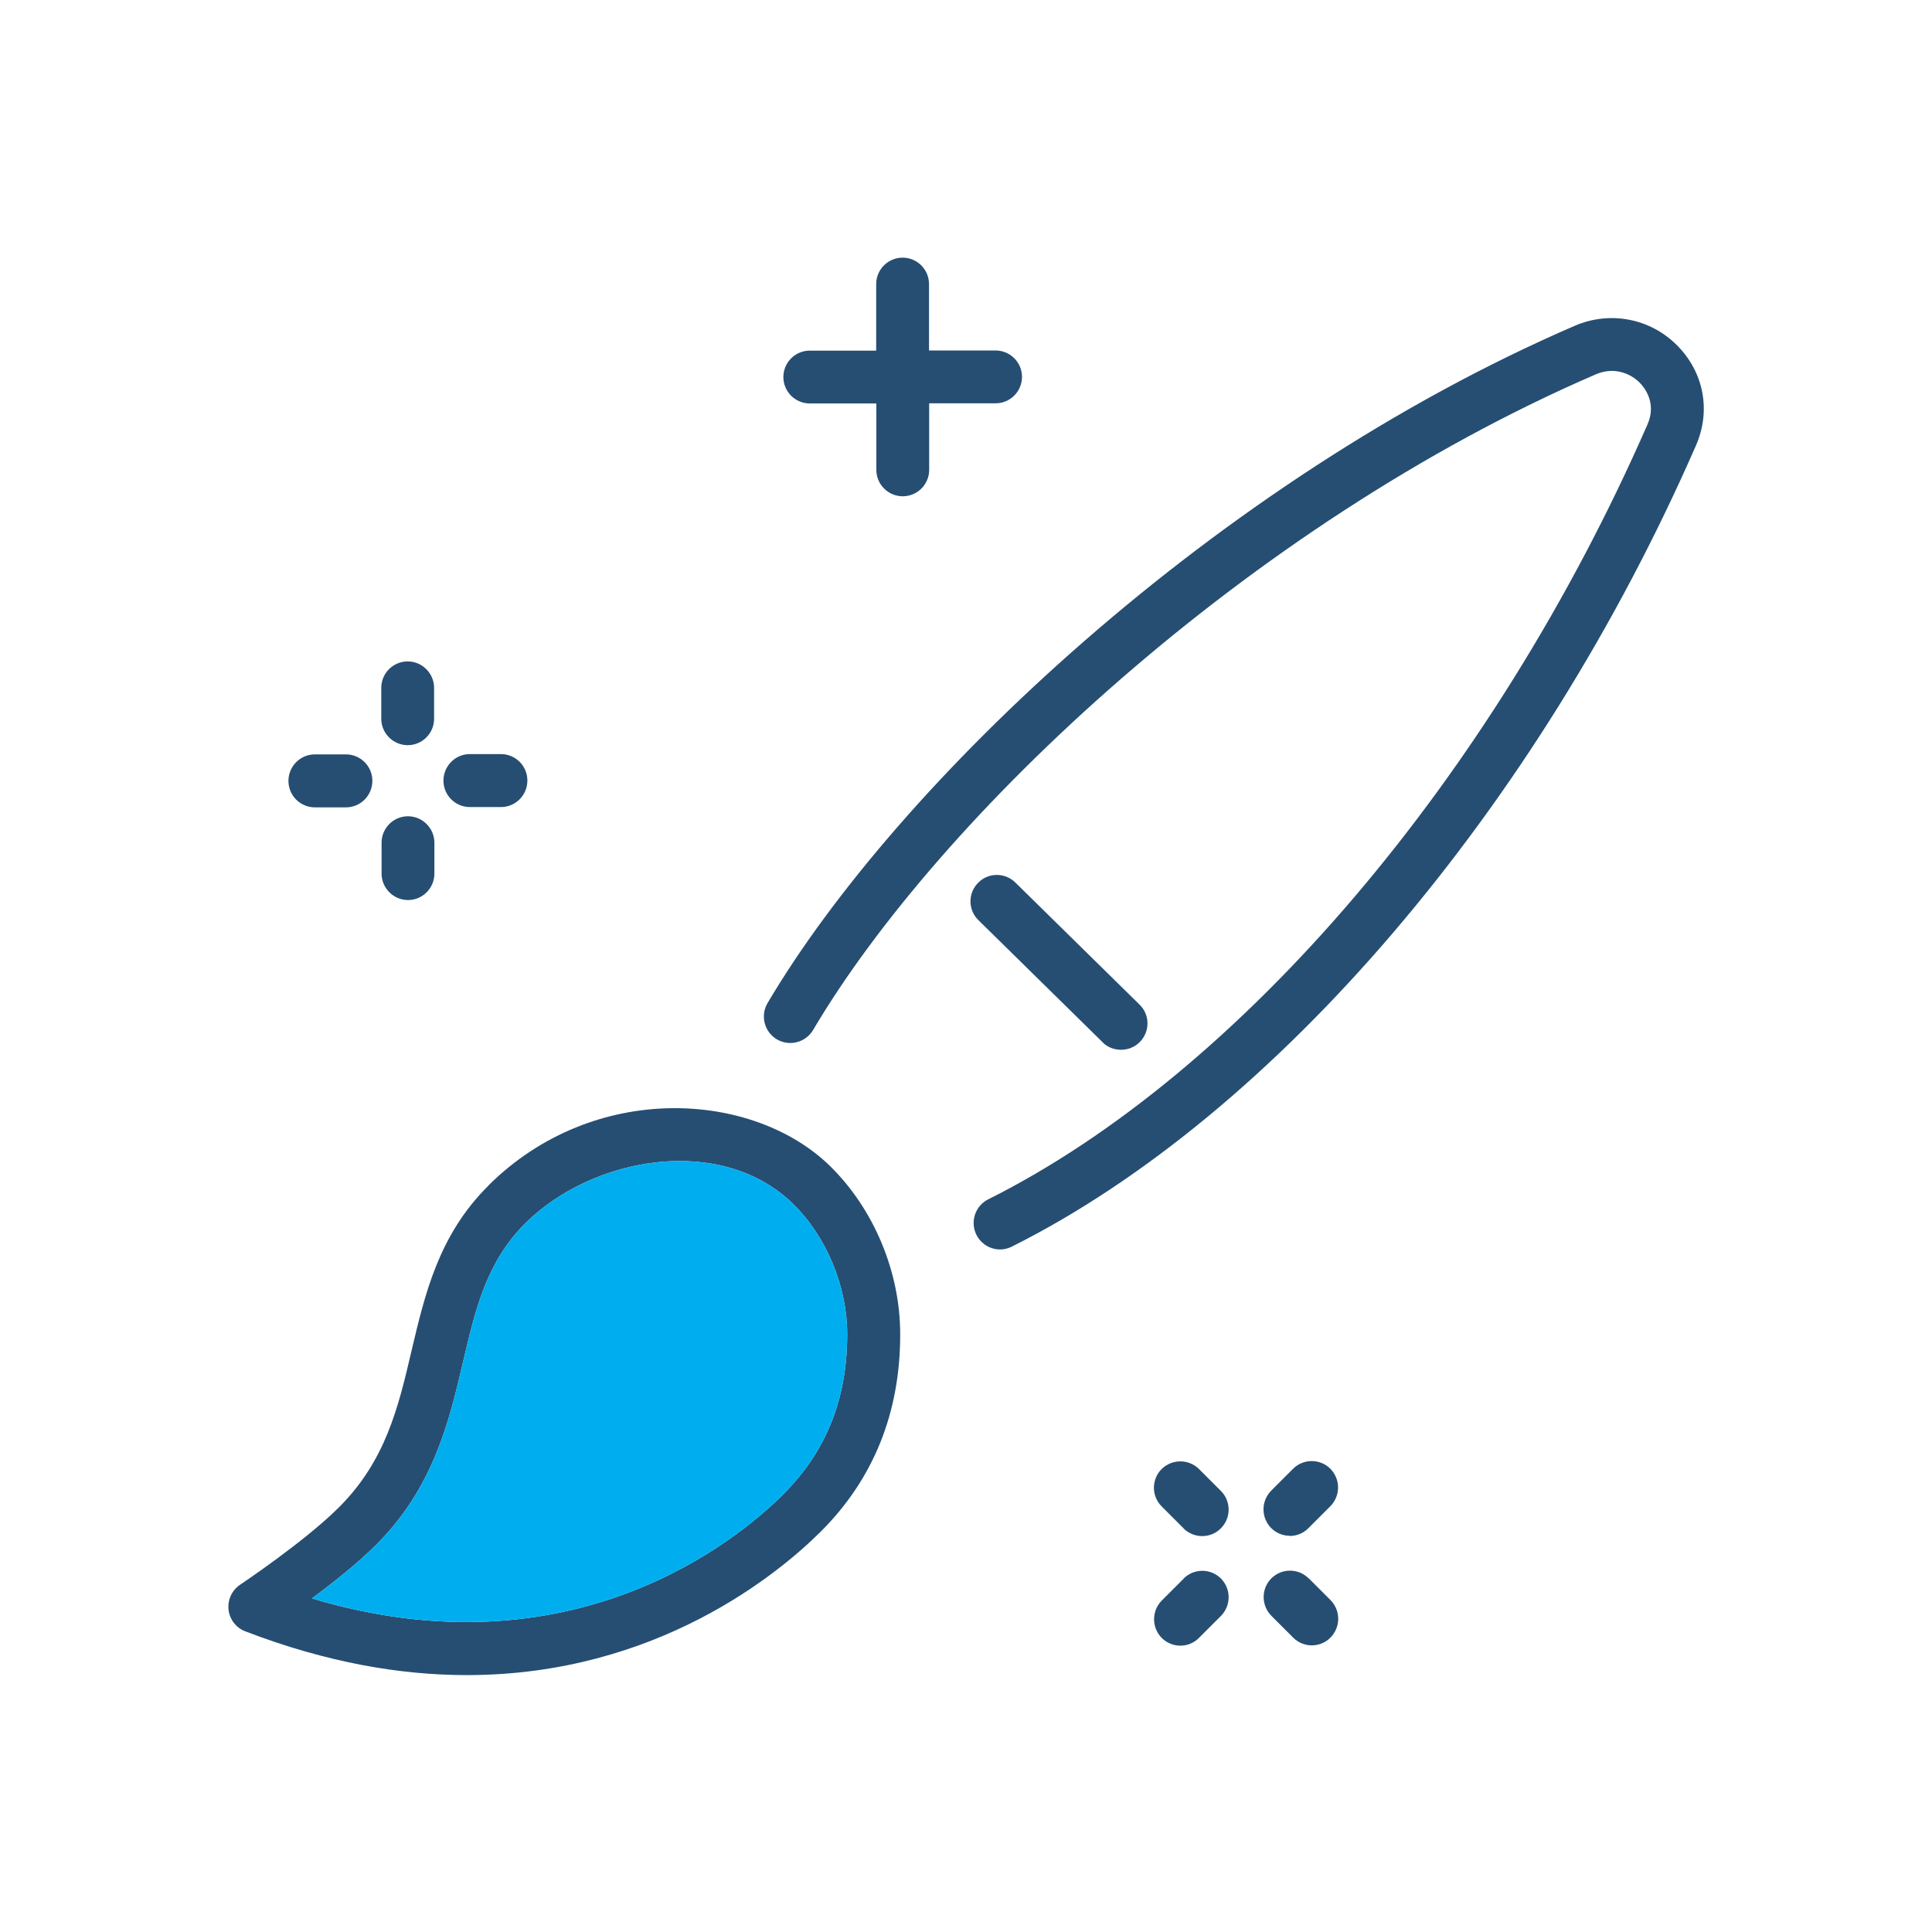
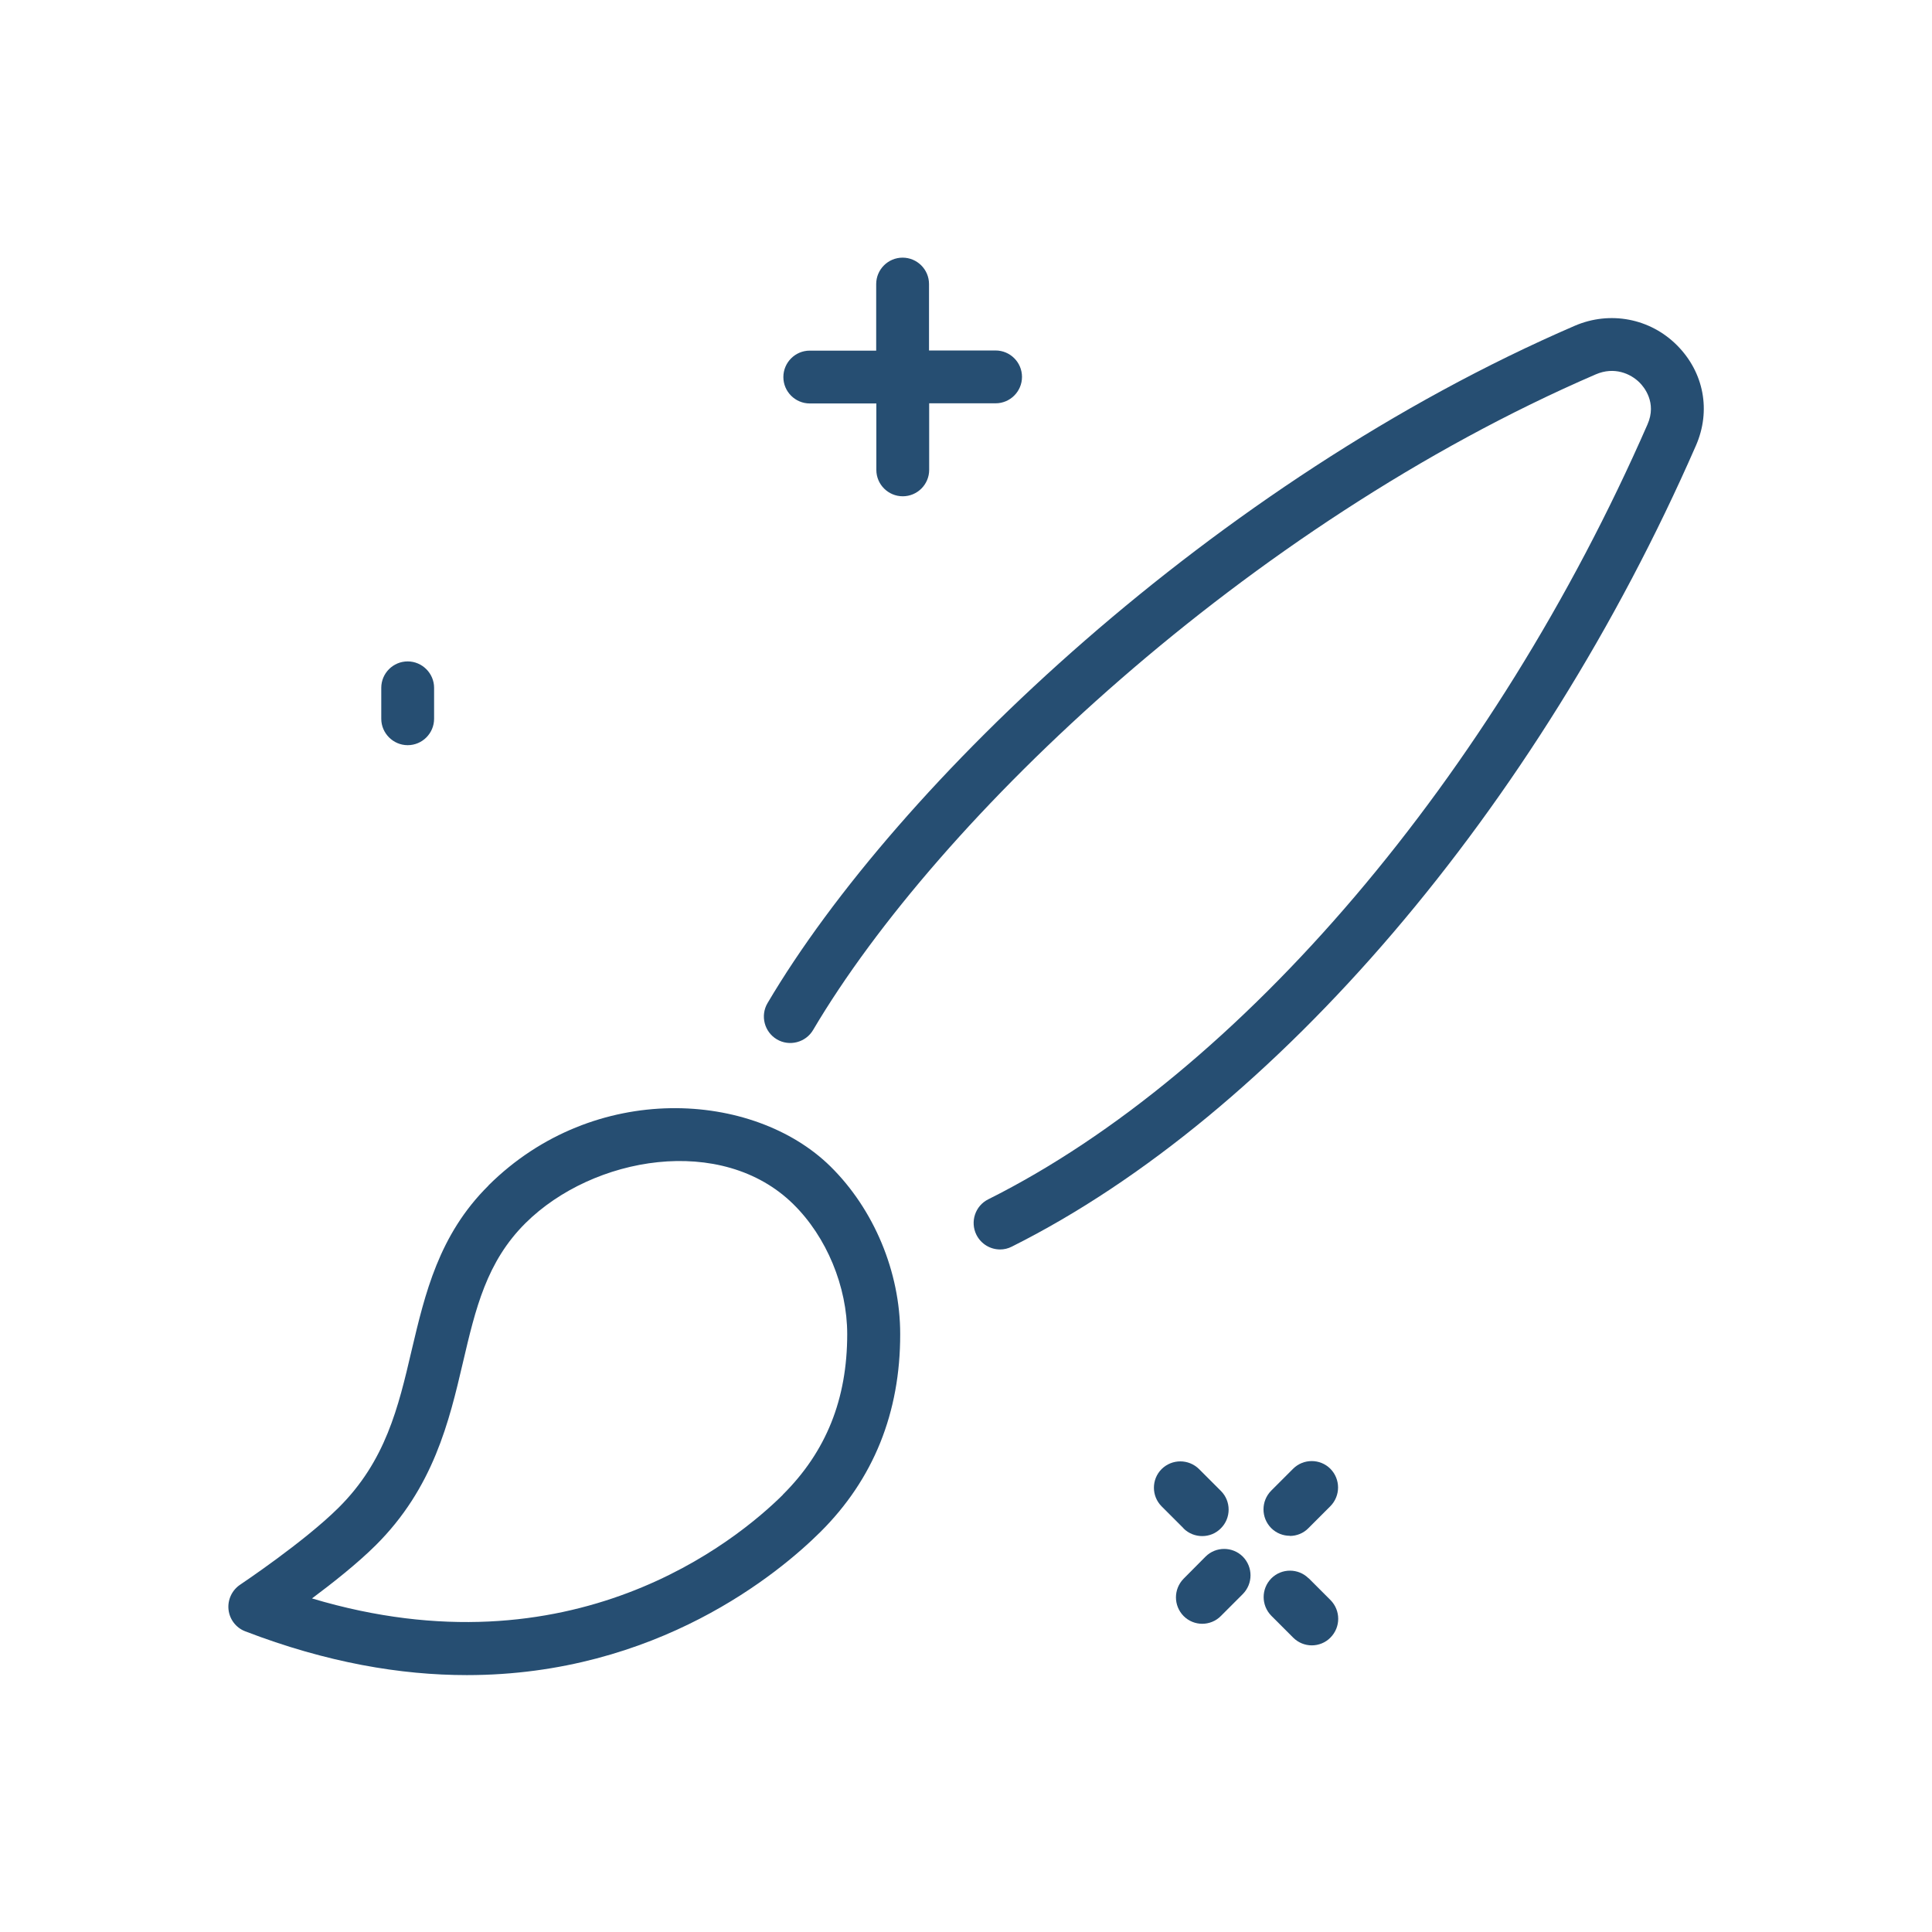
<svg xmlns="http://www.w3.org/2000/svg" id="Layer_1" data-name="Layer 1" viewBox="0 0 128 128">
  <g>
    <path d="M53.65,26.73h4.41s0,4.4,0,4.4c0,.97.79,1.75,1.75,1.75h0c.97,0,1.75-.79,1.75-1.75v-4.41s4.4,0,4.4,0c.97,0,1.75-.79,1.75-1.75,0-.97-.79-1.75-1.75-1.75h-4.41s0-4.4,0-4.4c0-.97-.79-1.75-1.75-1.75h0c-.97,0-1.75.79-1.75,1.75v4.41s-4.4,0-4.4,0c-.97,0-1.75.79-1.75,1.75,0,.97.79,1.75,1.75,1.75Z" fill="#264e72" stroke-width="0" />
-     <path d="M20.86,53.49h2.06c.97,0,1.75-.79,1.75-1.76,0-.97-.79-1.75-1.75-1.75h-2.06c-.97,0-1.75.79-1.75,1.76,0,.97.79,1.75,1.75,1.75Z" fill="#264e72" stroke-width="0" />
-     <path d="M31.13,53.47h2.06c.97,0,1.75-.79,1.75-1.76,0-.97-.79-1.75-1.75-1.75h-2.06c-.97,0-1.75.79-1.75,1.76,0,.97.79,1.75,1.75,1.75Z" fill="#264e72" stroke-width="0" />
    <path d="M27.01,49.37h0c.97,0,1.75-.79,1.75-1.75v-2.05c0-.96-.79-1.75-1.75-1.75h0c-.97,0-1.75.79-1.75,1.75v2.05c0,.96.79,1.75,1.75,1.75Z" fill="#264e72" stroke-width="0" />
-     <path d="M27.03,54.08h0c-.97,0-1.75.79-1.75,1.75v2.05c0,.96.79,1.75,1.75,1.75h0c.97,0,1.75-.79,1.75-1.75v-2.05c0-.96-.79-1.75-1.75-1.75Z" fill="#264e72" stroke-width="0" />
-     <path d="M78.42,104.59l-1.45,1.45c-.68.69-.68,1.79,0,2.48.34.34.79.51,1.23.51s.9-.17,1.24-.52l1.45-1.45c.68-.69.68-1.79,0-2.48-.68-.68-1.79-.68-2.47,0Z" fill="#264e72" stroke-width="0" />
+     <path d="M78.42,104.59c-.68.69-.68,1.79,0,2.48.34.34.79.51,1.23.51s.9-.17,1.24-.52l1.45-1.45c.68-.69.68-1.79,0-2.48-.68-.68-1.79-.68-2.47,0Z" fill="#264e72" stroke-width="0" />
    <path d="M85.45,101.76c.45,0,.9-.17,1.24-.52l1.45-1.45c.68-.69.68-1.79,0-2.48-.68-.68-1.79-.68-2.47,0l-1.45,1.45c-.68.69-.68,1.79,0,2.48.34.34.79.51,1.23.51Z" fill="#264e72" stroke-width="0" />
    <path d="M78.41,101.26c.34.34.79.51,1.24.51s.9-.17,1.24-.52c.68-.68.68-1.79,0-2.47l-1.45-1.45c-.69-.68-1.79-.68-2.48,0-.68.68-.68,1.79,0,2.47l1.45,1.45Z" fill="#264e72" stroke-width="0" />
    <path d="M86.7,104.57c-.68-.68-1.79-.68-2.47,0-.68.69-.68,1.79,0,2.48l1.45,1.45c.34.34.79.51,1.23.51s.9-.17,1.24-.52c.68-.69.68-1.79,0-2.48l-1.45-1.45Z" fill="#264e72" stroke-width="0" />
    <path d="M32.36,78.55c-3.29,3.26-4.2,7.16-5.09,10.92-.88,3.77-1.72,7.33-4.85,10.43-2.3,2.28-6.47,5.06-6.51,5.09-.54.36-.84,1-.77,1.65.07.65.5,1.21,1.11,1.44,5.41,2.08,10.31,2.9,14.68,2.9,12.61,0,20.72-6.8,23.41-9.47,3.53-3.5,5.31-7.92,5.3-13.13,0-4.11-1.74-8.26-4.62-11.1-5.08-5-15.64-5.71-22.66,1.26ZM51.87,99.03c-3.06,3.03-13.96,12.03-31.2,6.87,1.38-1.03,3-2.31,4.21-3.51,3.84-3.81,4.88-8.23,5.79-12.12.84-3.59,1.57-6.68,4.15-9.24,4.47-4.43,13.01-5.91,17.74-1.25,2.2,2.16,3.57,5.46,3.57,8.61,0,4.3-1.39,7.78-4.27,10.64Z" fill="#264e72" stroke-width="0" />
    <path d="M111.11,22.88c-1.78-1.79-4.44-2.3-6.77-1.3-23.78,10.27-44.91,30.35-53.49,44.88-.49.83-.21,1.91.62,2.4.83.49,1.91.21,2.4-.62,8.29-14.04,28.77-33.47,51.86-43.44,1.21-.52,2.29-.06,2.9.55.28.28,1.16,1.32.52,2.77-10.19,23.29-26.92,42.96-43.68,51.34-.86.43-1.21,1.48-.78,2.35.31.61.92.97,1.57.97.26,0,.53-.06.78-.19,17.45-8.73,34.82-29.06,45.32-53.07,1.01-2.31.53-4.85-1.25-6.64Z" fill="#264e72" stroke-width="0" />
-     <path d="M73.04,69.05c.34.34.78.5,1.23.5s.91-.17,1.25-.52c.68-.69.67-1.8-.02-2.47l-8.23-8.09c-.69-.68-1.8-.67-2.47.02-.68.69-.67,1.8.02,2.47l8.23,8.09Z" fill="#264e72" stroke-width="0" />
  </g>
-   <path d="M51.87,99.03c-3.06,3.03-13.96,12.03-31.2,6.87,1.38-1.03,3-2.31,4.21-3.51,3.84-3.81,4.88-8.23,5.79-12.12.84-3.59,1.57-6.68,4.15-9.24,4.47-4.43,13.01-5.91,17.74-1.25,2.2,2.16,3.57,5.46,3.57,8.61,0,4.3-1.39,7.78-4.27,10.64Z" fill="#00aeef" stroke-width="0" />
</svg>